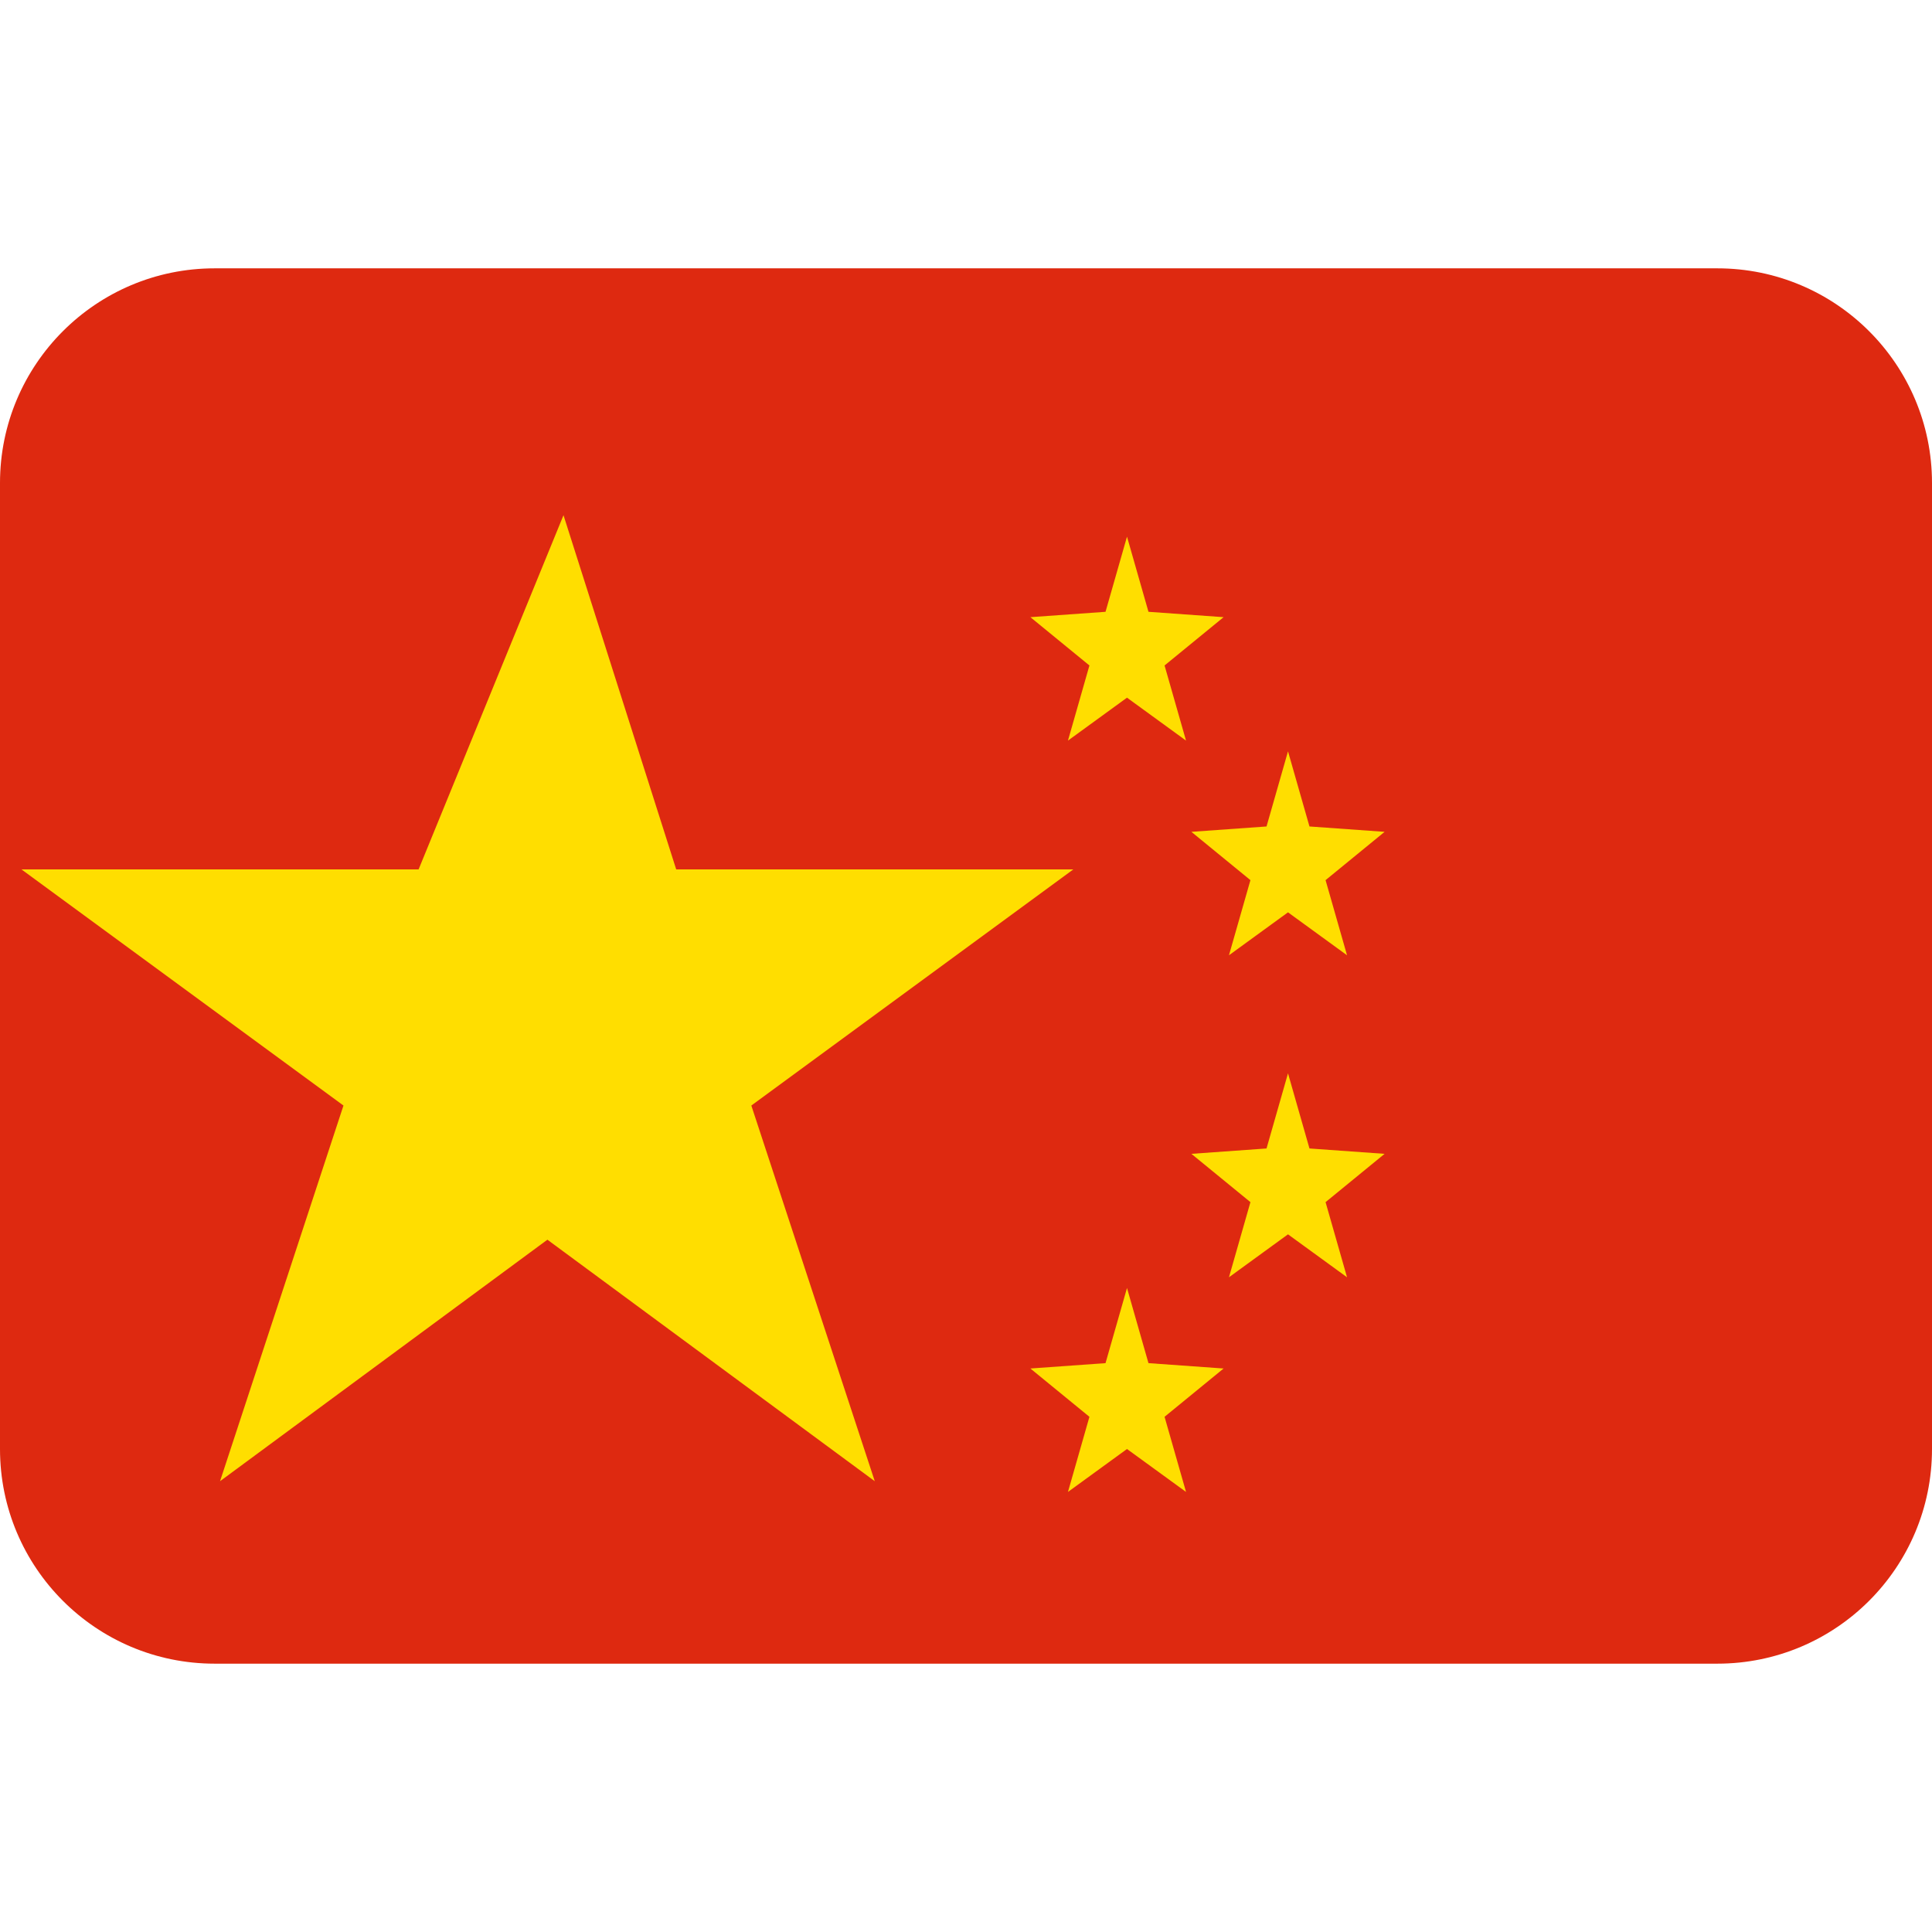
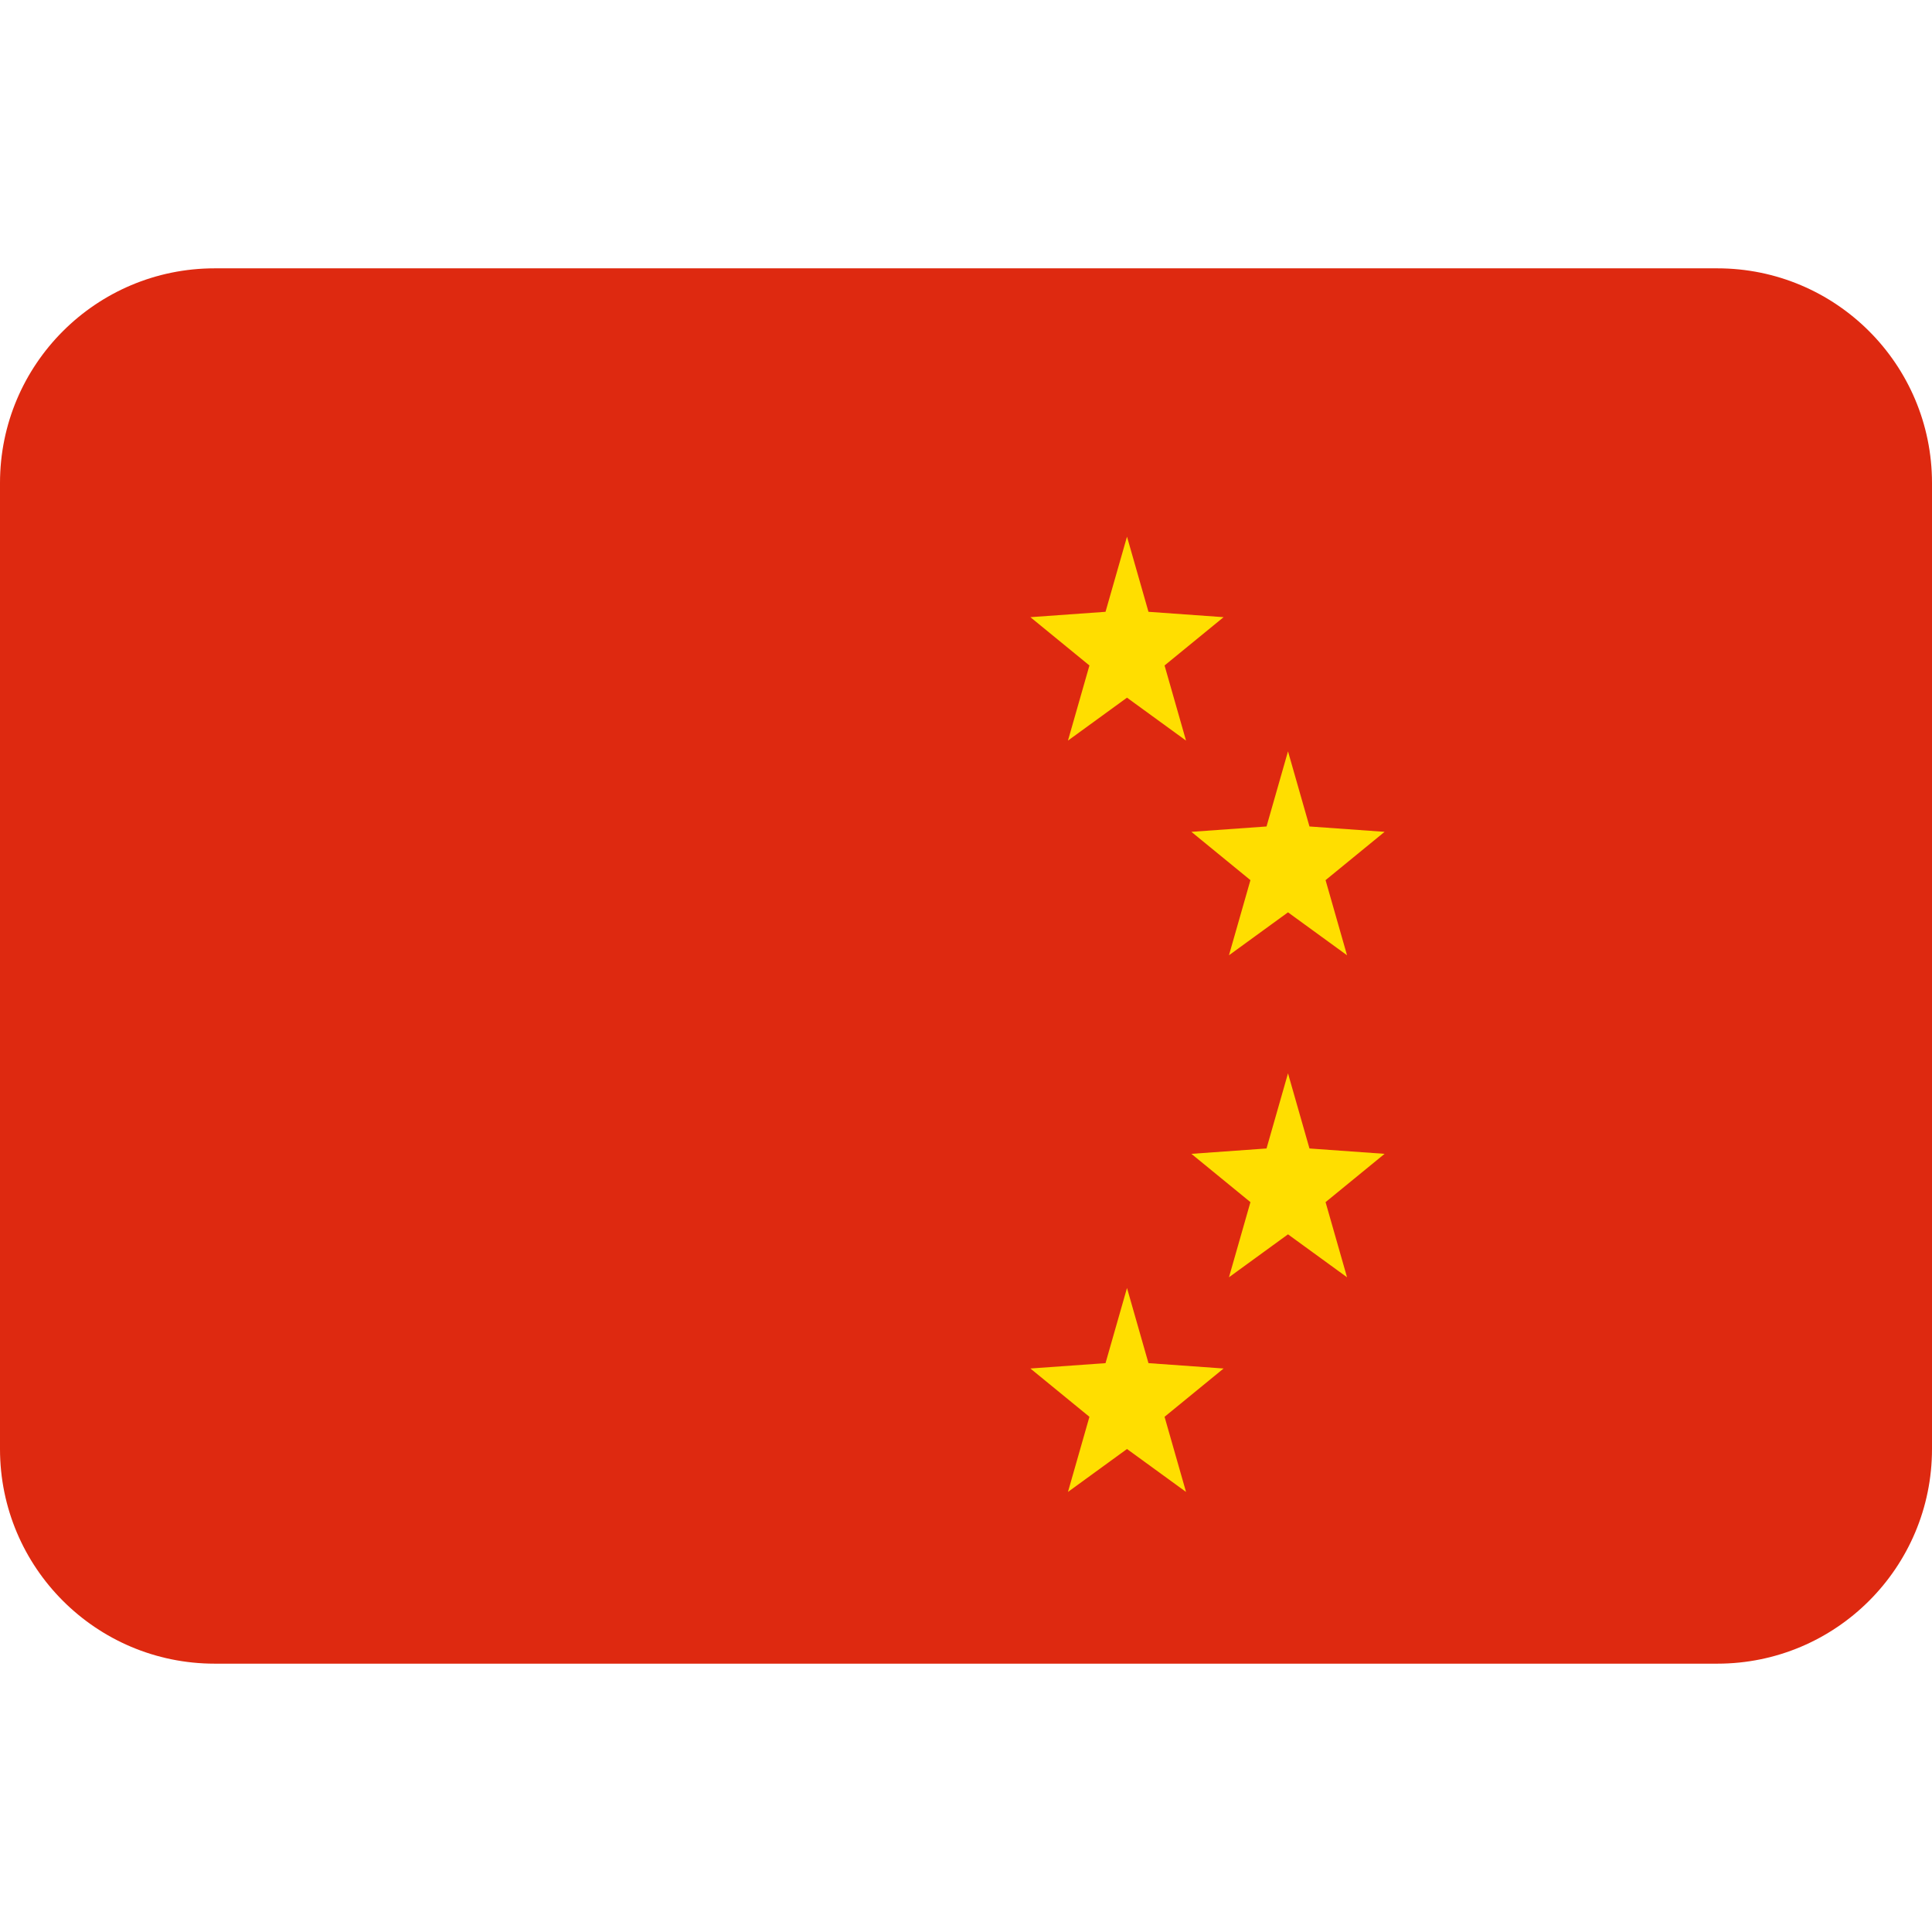
<svg xmlns="http://www.w3.org/2000/svg" viewBox="0 0 36 36">
  <path fill="#DE2910" d="M36 27c0 2.209-1.791 4-4 4H4c-2.209 0-4-1.791-4-4V9c0-2.209 1.791-4 4-4h28c2.209 0 4 1.791 4 4v18z" />
-   <path fill="#FFDE00" d="M10.5 9.6l2.1 6.6H20l-6 4.4 2.3 7-6.1-4.5-6.1 4.5 2.3-7-6-4.4h7.4z" />
  <path fill="#FFDE00" d="M21 10l.4 1.4 1.4.1-1.1.9.4 1.4-1.1-.8-1.1.8.4-1.4-1.1-.9 1.4-.1zM24 14l.4 1.4 1.4.1-1.1.9.4 1.4-1.1-.8-1.1.8.4-1.4-1.1-.9 1.4-.1zM24 20l.4 1.4 1.4.1-1.1.9.4 1.4-1.1-.8-1.1.8.4-1.4-1.1-.9 1.4-.1zM21 24l.4 1.4 1.4.1-1.1.9.4 1.4-1.1-.8-1.1.8.4-1.4-1.1-.9 1.4-.1z" />
</svg>